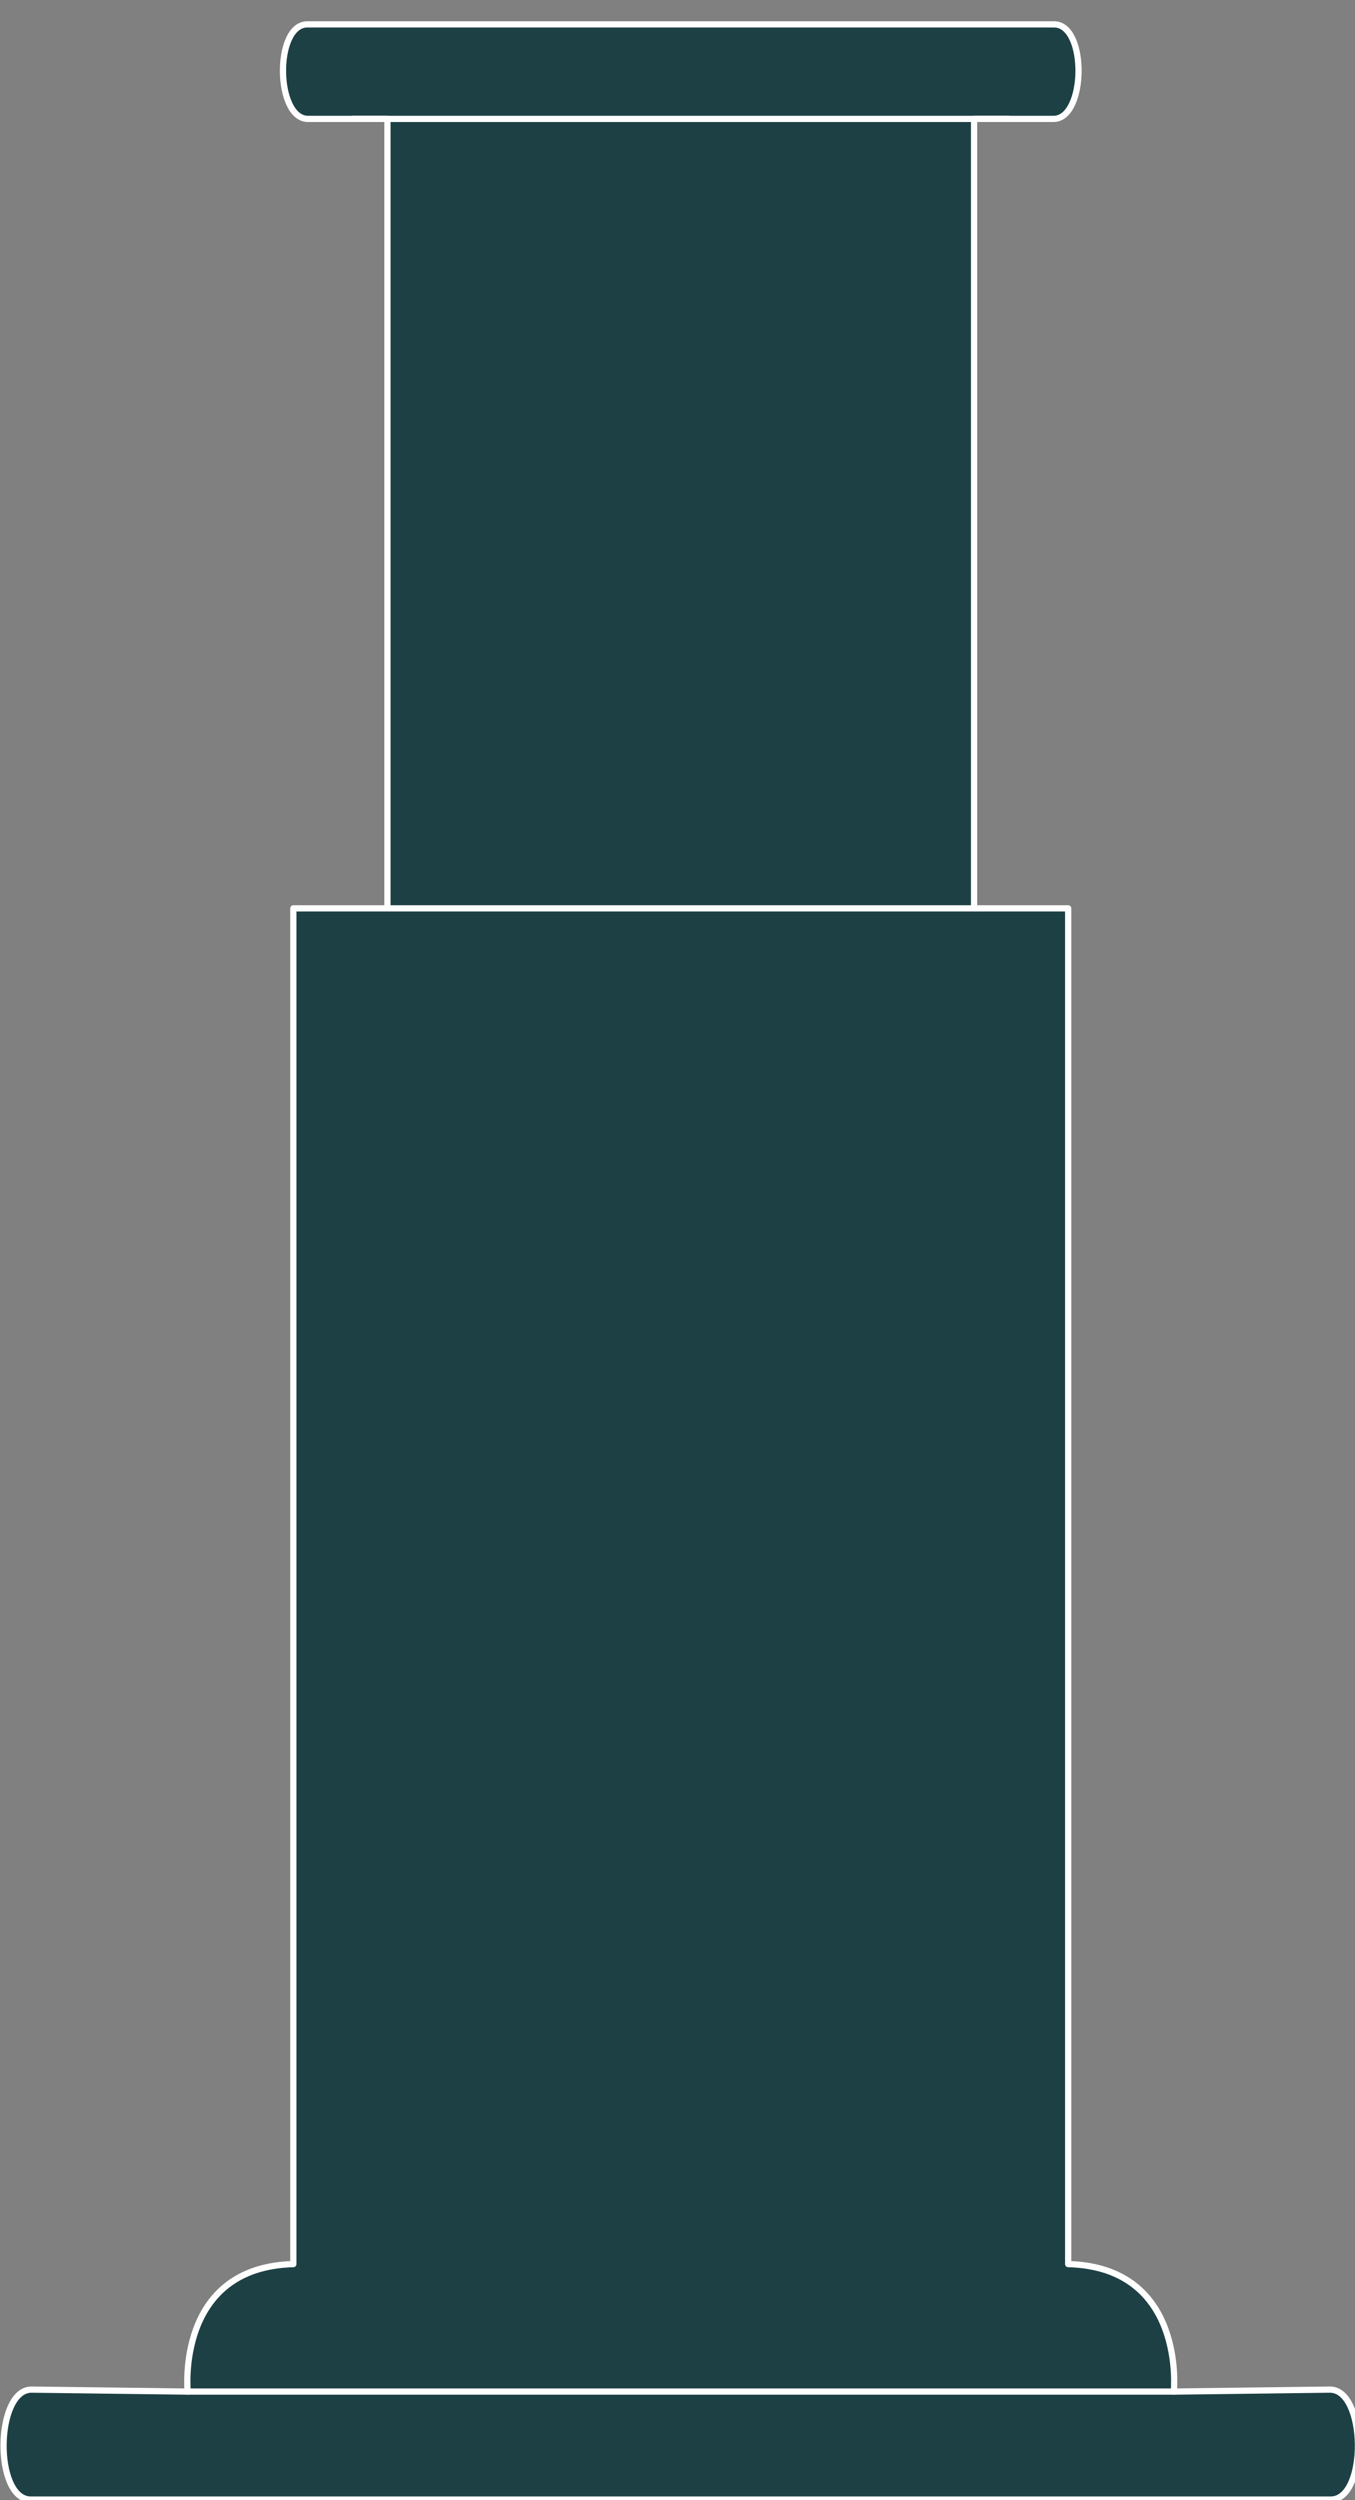
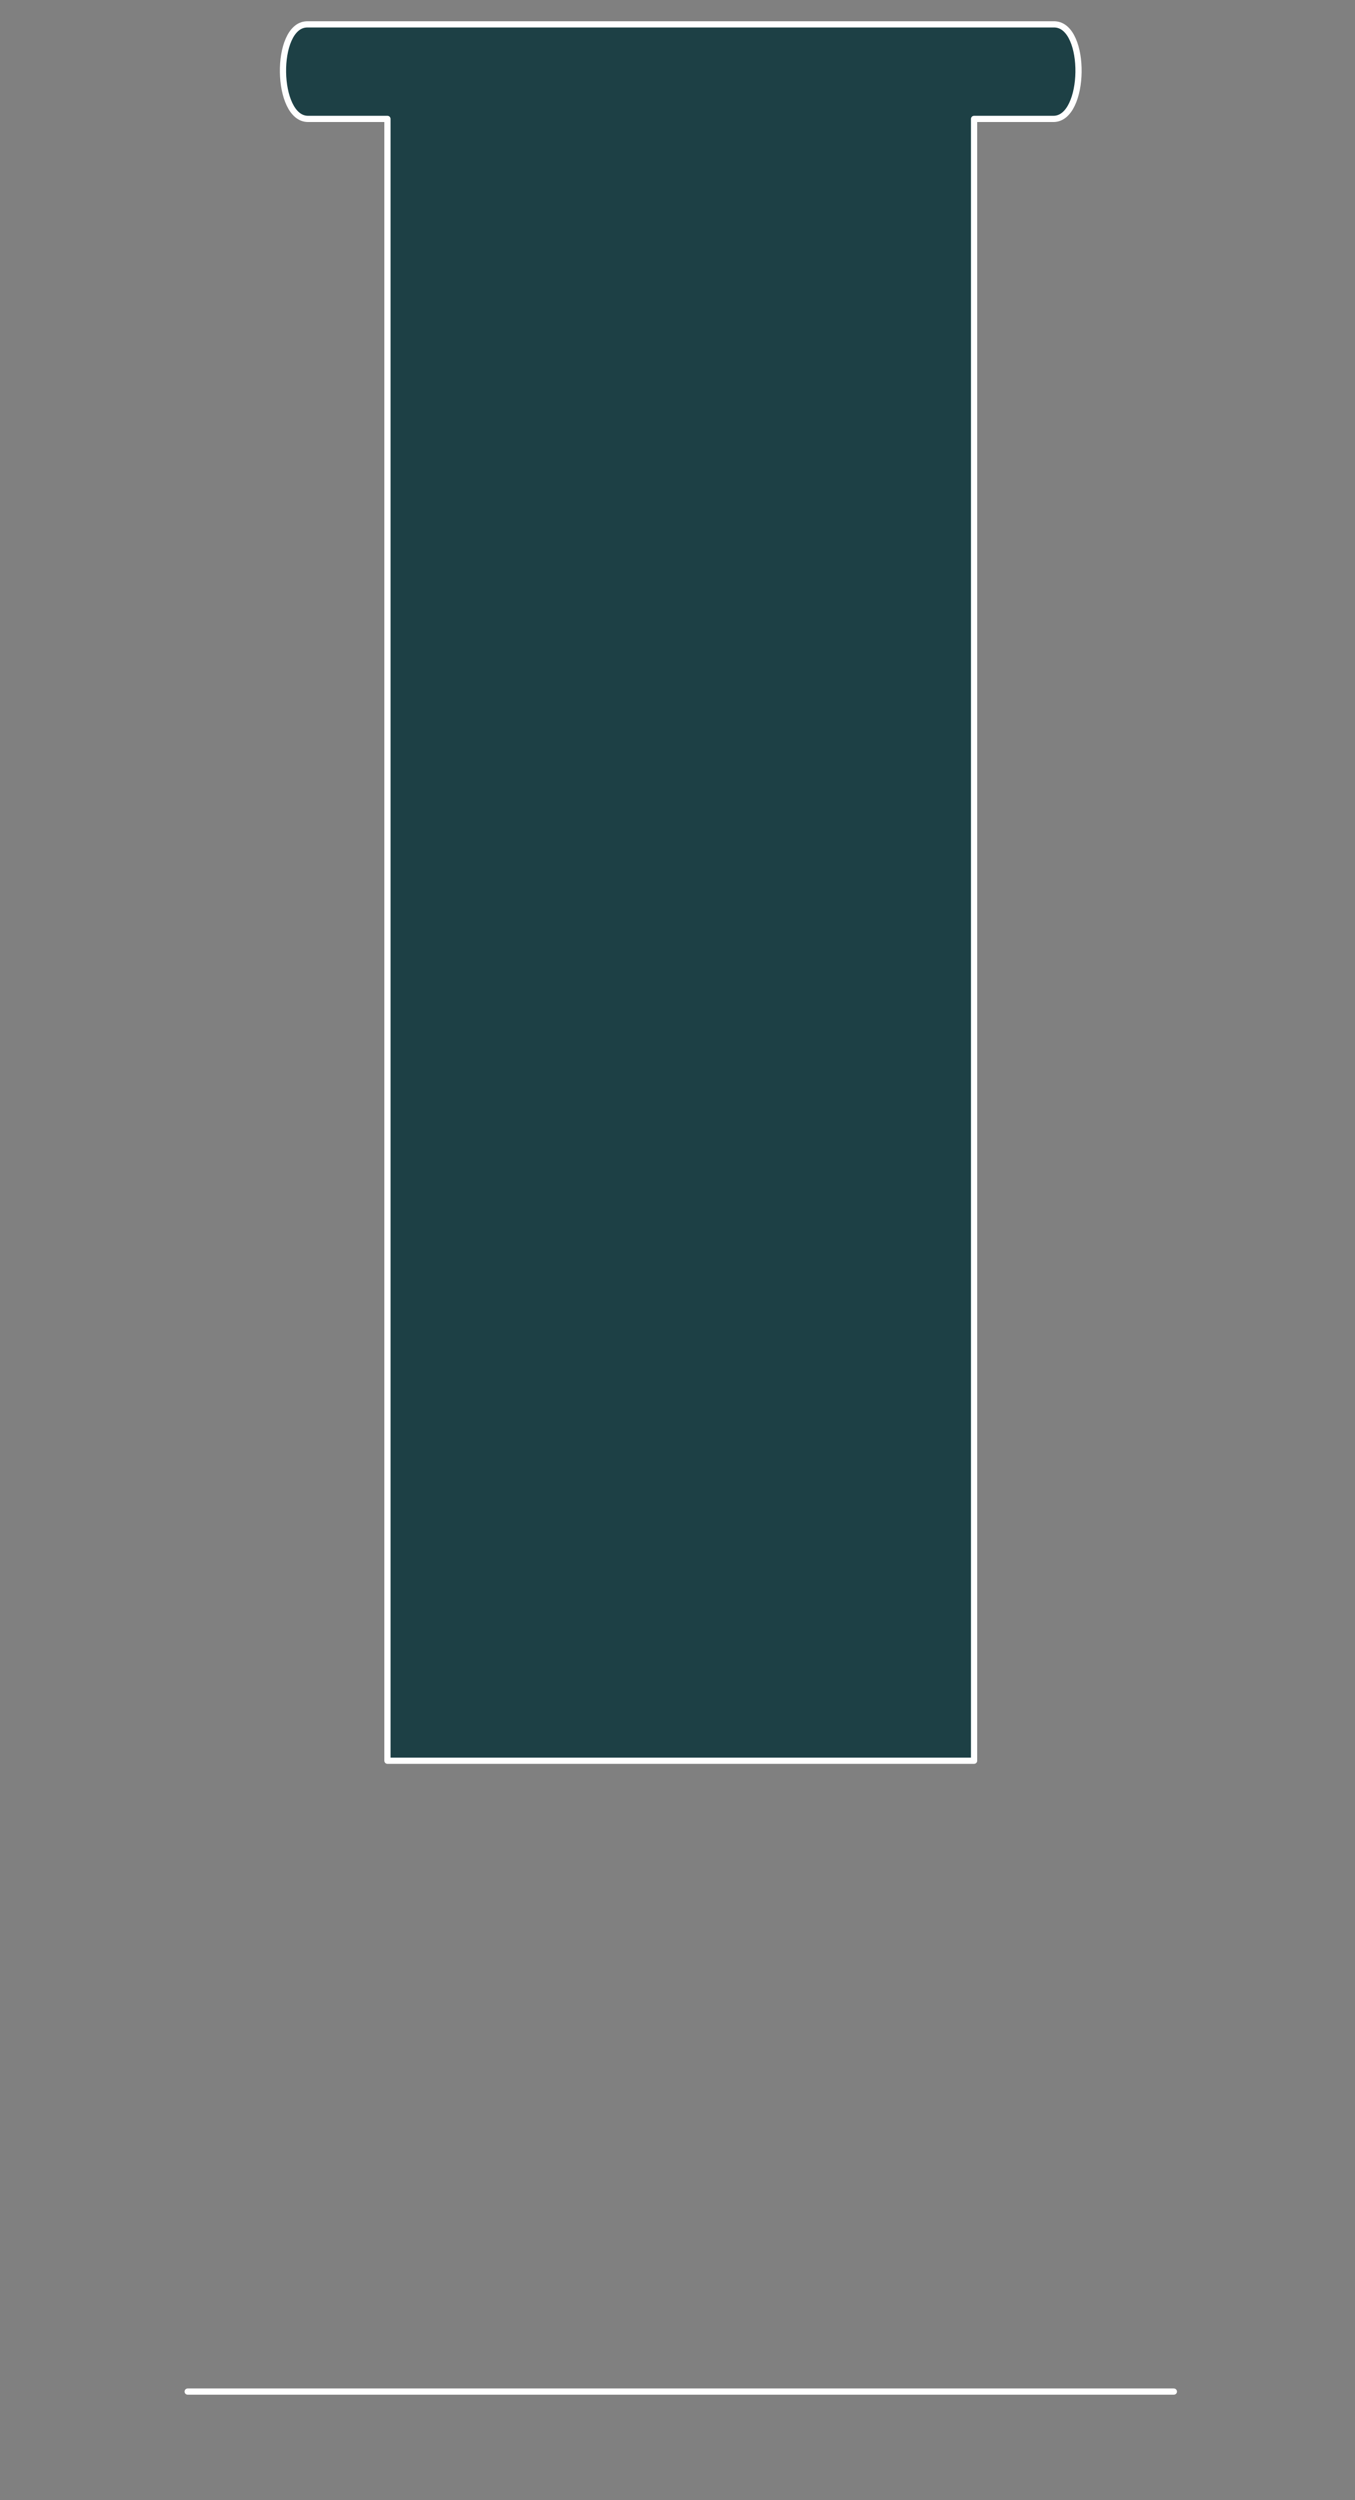
<svg xmlns="http://www.w3.org/2000/svg" height="201" width="109" xml:space="preserve" style="enable-background:new 0 0 256 256;" version="1.1">
  <rect width="100%" height="100%" fill="#808080" stroke="none" />
-   <rect style="" class="" stroke="none" fill="none" y="0" x="0" height="100%" width="100%" id="backgroundrect" />
  <style type="text/css">
	.st0{fill:#FFAA2B;}
	.st1{fill:none;stroke:#1D4045;stroke-width:0.5;stroke-linecap:round;stroke-linejoin:round;stroke-miterlimit:10;}
	.st2{fill:#1D4045;stroke:#1D4045;stroke-width:0.503;stroke-linecap:round;stroke-linejoin:round;stroke-miterlimit:10;}
	.st3{stroke:#000000;stroke-width:0.5;stroke-linecap:round;stroke-linejoin:round;stroke-miterlimit:10;}
	.st4{fill:#1D4045;stroke:#FFFFFF;stroke-width:0.5;stroke-linecap:round;stroke-linejoin:round;stroke-miterlimit:10;}
	.st5{fill:none;stroke:#1D4045;stroke-width:0.503;stroke-linecap:round;stroke-linejoin:round;stroke-miterlimit:10;}
	.st6{fill:none;stroke:#1D4045;stroke-width:0.504;stroke-linecap:round;stroke-linejoin:round;stroke-miterlimit:10;}
	.st7{display:none;}
	.st8{display:inline;}
	.st9{fill:#FF6060;}
	.st10{fill:none;stroke:#000000;stroke-width:3;stroke-linecap:round;stroke-linejoin:round;stroke-miterlimit:10;}
	.st11{fill:none;stroke:#000000;stroke-linecap:round;stroke-linejoin:round;stroke-miterlimit:10;}
	.st12{fill:#1D4045;stroke:#1D4045;stroke-width:0.5;stroke-linecap:round;stroke-linejoin:round;stroke-miterlimit:10;}
	.st13{fill:none;stroke:#000000;stroke-width:0.5;stroke-linecap:round;stroke-linejoin:round;stroke-miterlimit:10;}
	.st14{fill:#FFFFFF;stroke:#000000;stroke-width:3;stroke-linecap:round;stroke-linejoin:round;stroke-miterlimit:10;}
	.st15{fill:#FFFFFF;}
	.st16{fill:none;stroke:#000000;stroke-width:3.064;stroke-linecap:round;stroke-linejoin:round;stroke-miterlimit:10;}
	.st17{stroke:#000000;stroke-width:3;stroke-miterlimit:10;}
	.st18{display:none;fill:none;stroke:#000000;stroke-width:2;stroke-miterlimit:10;}
	.st19{display:none;fill:#FFFFFF;stroke:#000000;stroke-width:2;stroke-linecap:round;stroke-linejoin:round;stroke-miterlimit:10;}
	.st20{stroke:#000000;stroke-width:3;stroke-linejoin:round;stroke-miterlimit:10;}
	.st21{fill:#FFFFFF;stroke:#000000;stroke-width:2.941;stroke-linecap:round;stroke-linejoin:round;stroke-miterlimit:10;}
	.st22{display:inline;stroke:#000000;stroke-width:2;stroke-linejoin:round;stroke-miterlimit:10;}
	.st23{display:none;stroke:#000000;stroke-width:2;stroke-linecap:round;stroke-linejoin:round;stroke-miterlimit:10;}
	.st24{fill:#1D4045;stroke:#1D4045;stroke-width:0.499;stroke-linecap:round;stroke-linejoin:round;stroke-miterlimit:10;}
	.st25{fill:none;stroke:#1D4045;stroke-width:0.499;stroke-linecap:round;stroke-linejoin:round;stroke-miterlimit:10;}
	.st26{fill:none;stroke:#1D4045;stroke-width:0.504;stroke-linecap:round;stroke-linejoin:round;stroke-miterlimit:10;}
</style>
  <g style="" class="currentLayer">
    <title>Layer 1</title>
    <g class="" id="Cold_Brew">
</g>
    <g class="" id="V60">
</g>
    <g class="" id="Cafetiere">
</g>
    <g class="" id="Stove_Top">
</g>
    <g class="" id="Aeropress">
      <g id="svg_1">
        <path id="svg_2" d="M78.357,141.56 v-132 l6.39,0 c2.61,0 2.72,-7.48 0.11,-7.6 H24.667 c-2.61,0.11 -2.5,7.6 0.11,7.6 l6.39,0 v132 H78.357 z" class="st4" />
      </g>
      <g id="svg_3">
-         <path id="svg_4" d="M85.927,73.03 v109 c9.5,0.25 8.5,10.25 8.5,10.25 l12.56,-0.16 c2.92,0 3.04,8.73 0.12,8.84 H2.417 c-2.92,-0.11 -2.8,-8.84 0.12,-8.84 l12.56,0.16 c0,0 -1,-10 8.5,-10.25 v-109 h7.17 h24.54 h22.87 H85.927 z" class="st4" />
-       </g>
-       <line id="svg_5" y2="9.56" x2="81.147" y1="9.56" x1="28.387" class="st4" />
+         </g>
      <line id="svg_6" y2="192.28" x2="94.427" y1="192.28" x1="15.097" class="st4" />
    </g>
    <g class="" id="Chemex">
</g>
    <g class="" id="Espresso_Machine">
</g>
    <g class="" id="Bean_to_Cup">
</g>
  </g>
</svg>